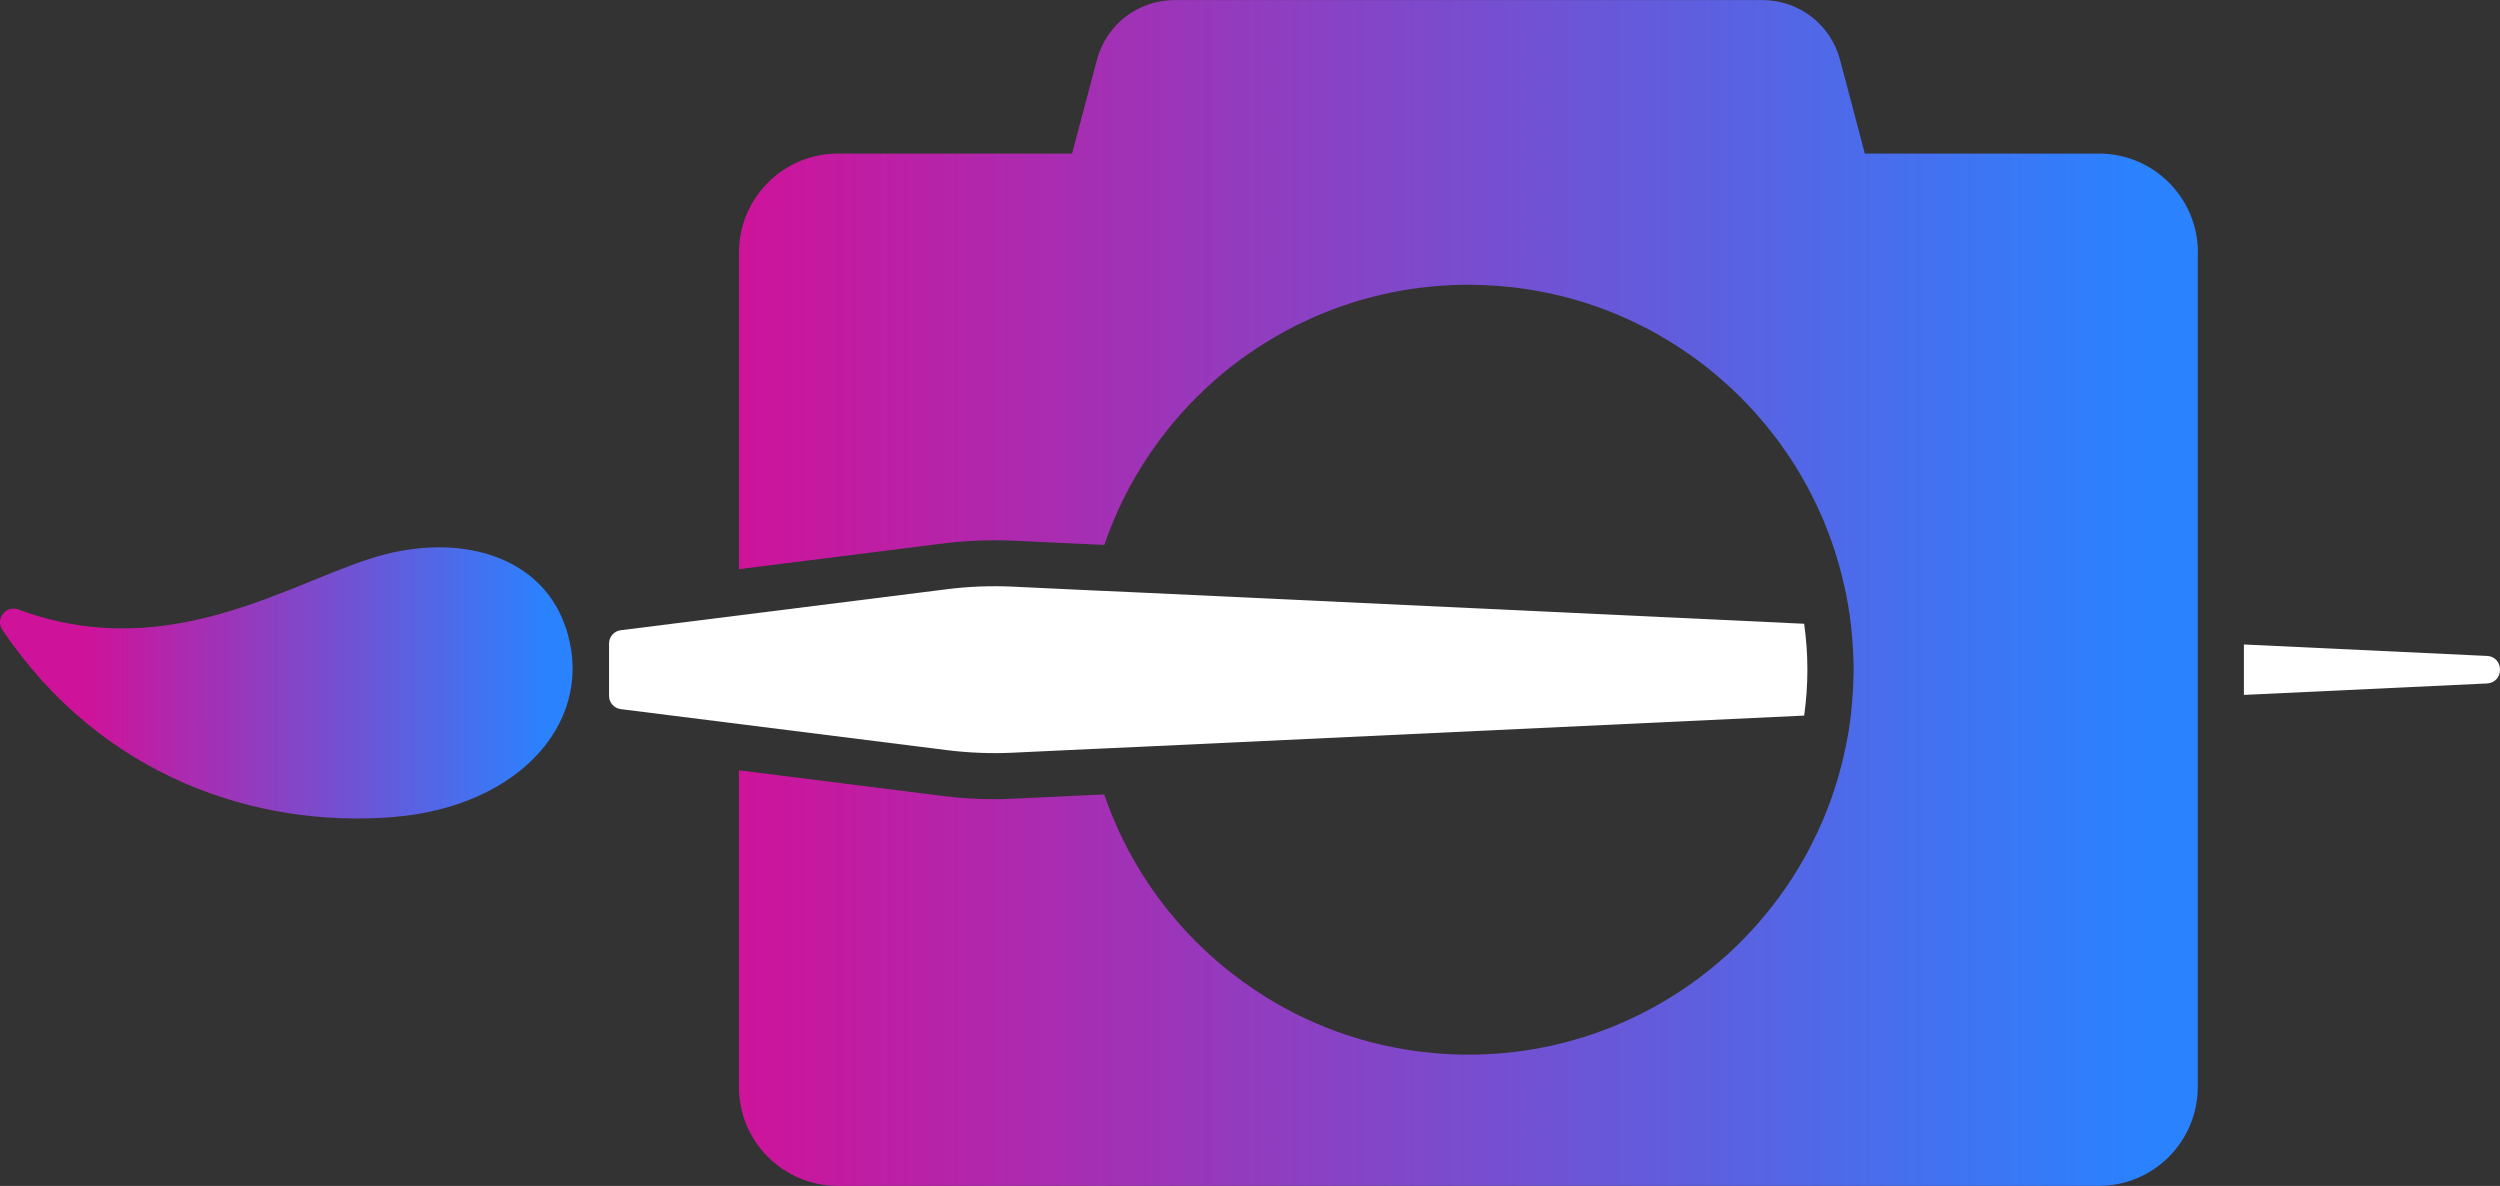
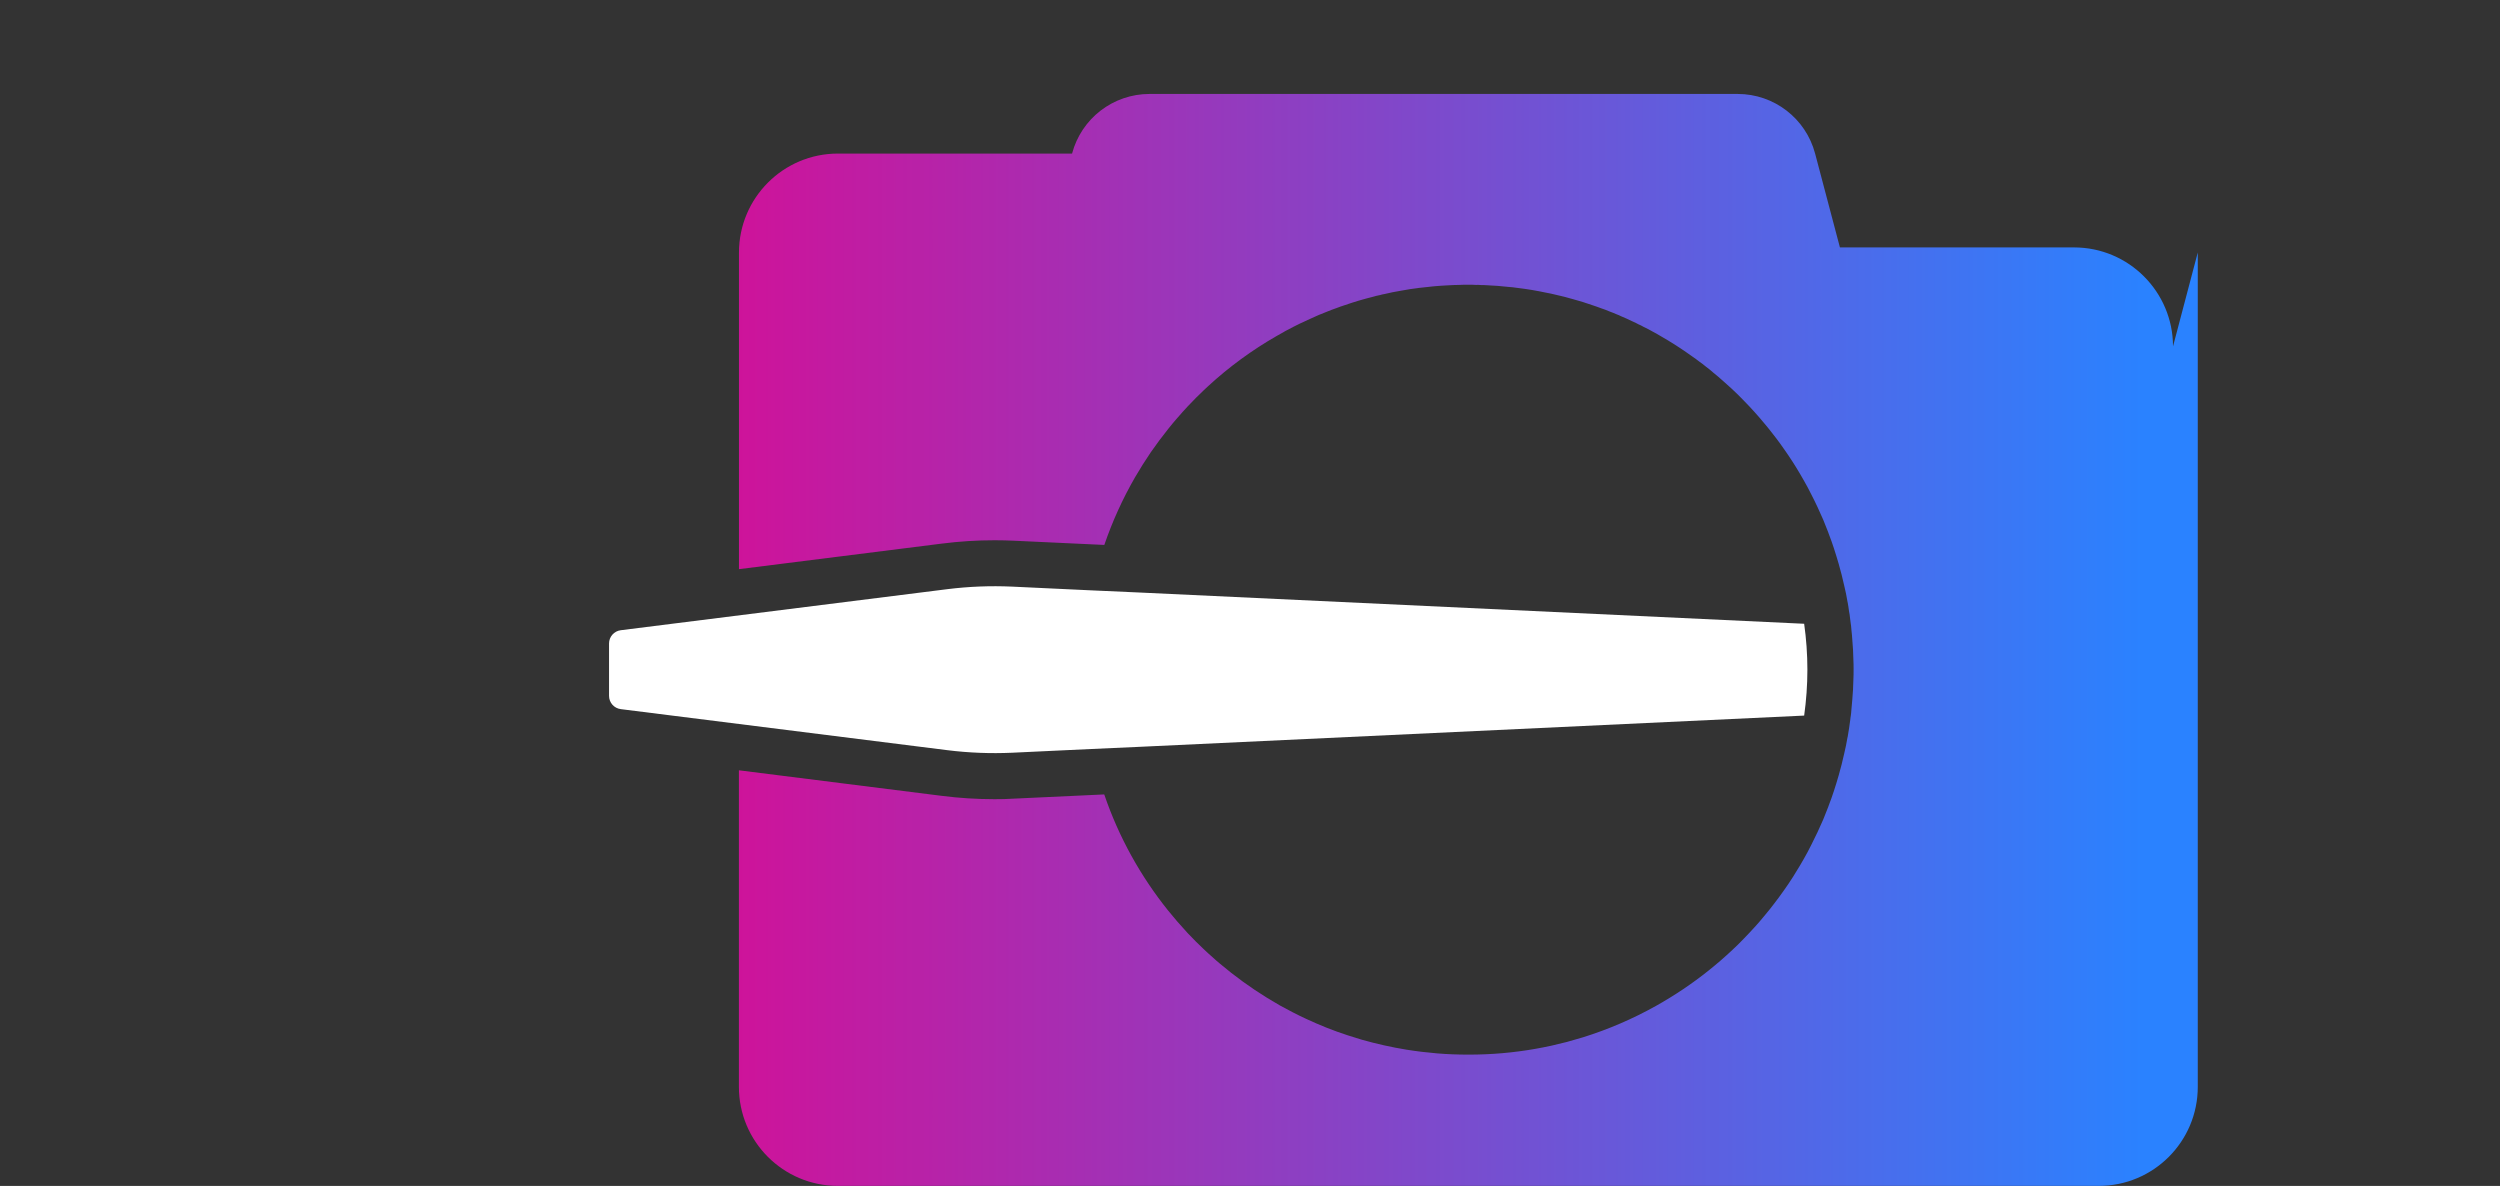
<svg xmlns="http://www.w3.org/2000/svg" xmlns:xlink="http://www.w3.org/1999/xlink" id="Layer_1" viewBox="0 0 751.76 356.61">
  <rect x="0" y="0" width="751.76" height="356.61" fill="#333333" stroke="none" />
  <defs>
    <style>.cls-1{fill:url(#linear-gradient-2);}.cls-2{fill:url(#linear-gradient);}.cls-3{fill:#fff;}</style>
    <linearGradient id="linear-gradient" x1="221.27" y1="178.3" x2="644.7" y2="178.3" gradientUnits="userSpaceOnUse">
      <stop offset="0" stop-color="#ce139a" />
      <stop offset="1" stop-color="#2a82ff" />
    </linearGradient>
    <linearGradient id="linear-gradient-2" x1="26.76" y1="205.35" x2="164.38" y2="205.35" xlink:href="#linear-gradient" />
  </defs>
-   <path class="cls-2" d="M660.88,75.92v250.91c0,16.43-13.31,29.77-29.77,29.77H251.96c-16.46,0-29.77-13.34-29.77-29.77v-95.2l61.04,7.69c5.19.66,10.53,1,15.83,1,1.95,0,3.93-.03,5.91-.17l27.02-1.26h.06c4.36,12.82,10.93,24.61,19.22,34.93.92,1.12,1.84,2.24,2.75,3.3.03.03.06.06.09.09.98,1.12,1.95,2.21,2.95,3.3.86.92,1.75,1.84,2.64,2.72.2.2.4.4.6.57,1,1,2.01,1.95,3.04,2.9.8.75,1.63,1.46,2.47,2.21.34.29.72.6,1.09.92,4.42,3.73,9.12,7.14,14.05,10.18,1.26.77,2.52,1.52,3.81,2.27,2.58,1.43,5.22,2.81,7.95,4.07,4.04,1.89,8.2,3.56,12.51,4.96,1.43.46,2.87.92,4.33,1.35,4.36,1.23,8.83,2.24,13.37,2.98,3.04.49,6.14.86,9.24,1.12,3.13.26,6.25.37,9.44.37,3.41,0,6.8-.14,10.12-.43,3.33-.29,6.63-.72,9.87-1.29,1.63-.29,3.24-.6,4.85-.95,1.61-.37,3.18-.75,4.76-1.15,1.58-.43,3.13-.89,4.68-1.35.06-.03.09-.03.11-.03,7.72-2.41,15.06-5.59,22-9.47,1.38-.77,2.75-1.58,4.1-2.41,1.35-.83,2.7-1.69,4.02-2.58,2.64-1.78,5.19-3.64,7.66-5.62,1.2-.98,2.41-1.95,3.56-2.95.03-.03.06-.06.09-.09,1.2-1.03,2.38-2.09,3.53-3.18,1.15-1.06,2.29-2.18,3.38-3.33,1.09-1.12,2.18-2.27,3.24-3.44.95-1.03,1.86-2.09,2.75-3.18.2-.23.4-.46.57-.69.83-.98,1.63-1.98,2.41-3.01,1.09-1.38,2.12-2.81,3.13-4.24.92-1.29,1.81-2.61,2.67-3.96.72-1.15,1.43-2.32,2.15-3.5.8-1.35,1.58-2.72,2.32-4.1.37-.69.75-1.41,1.09-2.12,1.29-2.5,2.47-5.05,3.59-7.63.49-1.18.98-2.38,1.43-3.59.09-.26.2-.54.29-.8.54-1.38,1.03-2.78,1.49-4.19.52-1.55.98-3.1,1.43-4.65.63-2.21,1.2-4.42,1.69-6.68.37-1.52.69-3.1.95-4.68.06-.11.06-.26.09-.37.29-1.63.54-3.3.75-4.96.06-.26.09-.52.09-.77.09-.4.11-.83.17-1.23.06-.43.09-.86.11-1.29.11-.98.2-1.98.26-2.95.17-1.95.29-3.93.32-5.91.06-1,.06-2.01.06-3.01s0-1.98-.06-2.95c-.03-1.98-.14-3.96-.32-5.91-.06-1-.14-1.98-.26-2.95-.03-.43-.06-.83-.11-1.26-.03-.34-.09-.69-.14-1.03-.03-.46-.09-.89-.17-1.32-.06-.72-.17-1.43-.32-2.15-.09-.83-.23-1.66-.37-2.47-.03-.14-.06-.26-.09-.4-.26-1.61-.57-3.13-.95-4.68-.49-2.27-1.06-4.47-1.69-6.68-.46-1.55-.92-3.1-1.43-4.65-.46-1.41-.95-2.81-1.49-4.19-.09-.26-.2-.54-.29-.8-.46-1.2-.95-2.41-1.43-3.59-1.12-2.58-2.29-5.13-3.59-7.63-.34-.72-.72-1.43-1.09-2.12-.75-1.38-1.52-2.75-2.32-4.1-.69-1.18-1.41-2.35-2.15-3.5-.86-1.35-1.75-2.67-2.67-3.96-.69-1-1.41-2.01-2.15-2.98-.46-.6-.92-1.2-1.38-1.78-.83-1.09-1.69-2.15-2.58-3.18-.89-1.09-1.81-2.15-2.75-3.18-.98-1.09-1.98-2.18-3.01-3.21-1.26-1.32-2.55-2.61-3.9-3.84-.83-.77-1.69-1.55-2.55-2.29-.95-.86-1.92-1.69-2.9-2.47-.69-.63-1.41-1.2-2.15-1.75-.72-.6-1.46-1.15-2.21-1.69-.66-.52-1.32-1-2.01-1.46-3.1-2.24-6.31-4.3-9.64-6.2-.72-.43-1.43-.86-2.18-1.23-.89-.52-1.81-1-2.75-1.43-.54-.32-1.09-.6-1.66-.83-.54-.32-1.09-.57-1.63-.8-1.18-.57-2.35-1.12-3.56-1.61-.43-.23-.86-.4-1.32-.57-.69-.32-1.38-.57-2.07-.83-.86-.37-1.75-.72-2.64-1-.89-.34-1.78-.66-2.7-.95-1.78-.63-3.59-1.2-5.42-1.69-1.84-.54-3.7-1.03-5.56-1.43-.92-.23-1.86-.43-2.81-.6-2.81-.6-5.68-1.09-8.58-1.43-.95-.14-1.92-.26-2.9-.32-1.95-.23-3.9-.37-5.88-.46-.77-.06-1.58-.09-2.38-.09-.43-.06-.86-.06-1.32-.03-.75-.06-1.49-.06-2.24-.06-1,0-2.01,0-3.01.06-1,0-2.01.06-2.98.11-2.95.14-5.88.4-8.78.77-1.92.23-3.84.52-5.74.89-1.58.26-3.16.57-4.7.95-.49.09-.95.17-1.41.32-.77.14-1.55.34-2.29.57-.06-.03-.11,0-.14.03-2.75.69-5.45,1.49-8.09,2.41-.92.29-1.81.6-2.7.95-.89.32-1.78.63-2.64,1-1.75.66-3.5,1.41-5.19,2.21-.8.34-1.61.72-2.41,1.12-.17.06-.34.14-.52.23-1.32.63-2.64,1.32-3.93,2.01-.4.2-.8.4-1.18.66-.66.34-1.32.72-1.95,1.09-7.46,4.27-14.4,9.35-20.68,15.14-.98.89-1.92,1.81-2.87,2.75-.23.2-.46.43-.69.66-.89.89-1.75,1.78-2.61,2.7-1,1.09-2.01,2.18-2.95,3.3-.06.03-.09.06-.11.11-.92,1.06-1.84,2.15-2.72,3.27-1.84,2.29-3.61,4.68-5.28,7.08-1.66,2.44-3.24,4.96-4.73,7.51-3.7,6.42-6.8,13.22-9.24,20.34h-.06l-27.02-1.26c-1.98-.09-3.96-.14-5.91-.14-5.31,0-10.64.34-15.83,1l-61.04,7.69v-95.2c0-16.41,13.31-29.77,29.77-29.77h70.39l7.49-28.22c2.81-10.58,12.36-17.93,23.32-17.93h176.8c10.96,0,20.51,7.34,23.32,17.93l7.46,28.22h70.39c16.46,0,29.77,13.37,29.77,29.77Z" />
+   <path class="cls-2" d="M660.88,75.92v250.91c0,16.43-13.31,29.77-29.77,29.77H251.96c-16.46,0-29.77-13.34-29.77-29.77v-95.2l61.04,7.69c5.19.66,10.53,1,15.83,1,1.95,0,3.93-.03,5.91-.17l27.02-1.26h.06c4.36,12.82,10.93,24.61,19.22,34.93.92,1.12,1.84,2.24,2.75,3.3.03.03.06.06.09.09.98,1.12,1.95,2.21,2.95,3.3.86.92,1.75,1.84,2.64,2.72.2.2.4.4.6.57,1,1,2.01,1.95,3.04,2.9.8.75,1.63,1.46,2.47,2.21.34.29.72.6,1.09.92,4.42,3.73,9.12,7.14,14.05,10.18,1.26.77,2.52,1.52,3.81,2.27,2.58,1.43,5.22,2.81,7.95,4.07,4.04,1.89,8.2,3.56,12.51,4.96,1.43.46,2.87.92,4.33,1.35,4.36,1.23,8.83,2.24,13.37,2.98,3.04.49,6.14.86,9.24,1.12,3.13.26,6.25.37,9.44.37,3.41,0,6.8-.14,10.12-.43,3.33-.29,6.63-.72,9.87-1.29,1.63-.29,3.24-.6,4.85-.95,1.61-.37,3.18-.75,4.76-1.15,1.58-.43,3.13-.89,4.68-1.35.06-.03.09-.03.11-.03,7.72-2.41,15.06-5.59,22-9.47,1.38-.77,2.75-1.58,4.1-2.41,1.35-.83,2.7-1.69,4.02-2.58,2.64-1.78,5.19-3.64,7.66-5.62,1.2-.98,2.41-1.95,3.56-2.95.03-.03.06-.06.09-.09,1.2-1.03,2.38-2.09,3.53-3.18,1.15-1.06,2.29-2.18,3.38-3.33,1.09-1.12,2.18-2.27,3.24-3.44.95-1.03,1.86-2.09,2.75-3.18.2-.23.4-.46.57-.69.83-.98,1.63-1.98,2.41-3.01,1.09-1.38,2.12-2.81,3.13-4.24.92-1.29,1.81-2.61,2.67-3.96.72-1.15,1.43-2.32,2.15-3.5.8-1.35,1.58-2.72,2.32-4.1.37-.69.75-1.41,1.09-2.12,1.29-2.5,2.47-5.05,3.59-7.63.49-1.18.98-2.38,1.43-3.59.09-.26.2-.54.29-.8.54-1.38,1.03-2.78,1.49-4.19.52-1.55.98-3.1,1.43-4.65.63-2.21,1.2-4.42,1.69-6.68.37-1.52.69-3.1.95-4.68.06-.11.06-.26.09-.37.29-1.63.54-3.3.75-4.96.06-.26.09-.52.09-.77.09-.4.11-.83.17-1.23.06-.43.09-.86.11-1.29.11-.98.2-1.98.26-2.95.17-1.95.29-3.93.32-5.91.06-1,.06-2.01.06-3.01s0-1.98-.06-2.95c-.03-1.98-.14-3.96-.32-5.91-.06-1-.14-1.98-.26-2.95-.03-.43-.06-.83-.11-1.26-.03-.34-.09-.69-.14-1.03-.03-.46-.09-.89-.17-1.32-.06-.72-.17-1.43-.32-2.15-.09-.83-.23-1.66-.37-2.47-.03-.14-.06-.26-.09-.4-.26-1.61-.57-3.13-.95-4.68-.49-2.27-1.06-4.47-1.69-6.68-.46-1.55-.92-3.1-1.43-4.65-.46-1.41-.95-2.81-1.49-4.19-.09-.26-.2-.54-.29-.8-.46-1.2-.95-2.41-1.43-3.59-1.12-2.58-2.29-5.13-3.59-7.63-.34-.72-.72-1.43-1.09-2.12-.75-1.38-1.52-2.75-2.32-4.1-.69-1.18-1.41-2.35-2.15-3.5-.86-1.35-1.75-2.67-2.67-3.96-.69-1-1.41-2.01-2.15-2.98-.46-.6-.92-1.2-1.38-1.78-.83-1.09-1.69-2.15-2.58-3.18-.89-1.09-1.81-2.15-2.75-3.18-.98-1.09-1.98-2.18-3.01-3.21-1.26-1.32-2.55-2.61-3.9-3.84-.83-.77-1.69-1.55-2.55-2.29-.95-.86-1.92-1.69-2.9-2.47-.69-.63-1.41-1.2-2.15-1.75-.72-.6-1.46-1.15-2.21-1.69-.66-.52-1.32-1-2.01-1.46-3.1-2.24-6.31-4.3-9.64-6.2-.72-.43-1.43-.86-2.18-1.23-.89-.52-1.81-1-2.75-1.43-.54-.32-1.09-.6-1.66-.83-.54-.32-1.09-.57-1.63-.8-1.18-.57-2.35-1.12-3.56-1.61-.43-.23-.86-.4-1.32-.57-.69-.32-1.38-.57-2.07-.83-.86-.37-1.75-.72-2.64-1-.89-.34-1.78-.66-2.7-.95-1.78-.63-3.59-1.2-5.42-1.69-1.84-.54-3.7-1.03-5.56-1.43-.92-.23-1.86-.43-2.81-.6-2.81-.6-5.68-1.09-8.58-1.43-.95-.14-1.92-.26-2.9-.32-1.95-.23-3.9-.37-5.88-.46-.77-.06-1.58-.09-2.38-.09-.43-.06-.86-.06-1.32-.03-.75-.06-1.49-.06-2.24-.06-1,0-2.01,0-3.01.06-1,0-2.01.06-2.98.11-2.95.14-5.88.4-8.78.77-1.92.23-3.84.52-5.74.89-1.58.26-3.16.57-4.7.95-.49.09-.95.17-1.41.32-.77.14-1.55.34-2.29.57-.06-.03-.11,0-.14.03-2.75.69-5.45,1.49-8.09,2.41-.92.29-1.81.6-2.7.95-.89.32-1.78.63-2.64,1-1.75.66-3.5,1.41-5.19,2.21-.8.34-1.61.72-2.41,1.12-.17.06-.34.14-.52.23-1.32.63-2.64,1.32-3.93,2.01-.4.2-.8.4-1.18.66-.66.34-1.32.72-1.95,1.09-7.46,4.27-14.4,9.35-20.68,15.14-.98.89-1.92,1.81-2.87,2.75-.23.2-.46.43-.69.66-.89.89-1.75,1.78-2.61,2.7-1,1.09-2.01,2.18-2.95,3.3-.06.03-.09.06-.11.11-.92,1.06-1.84,2.15-2.72,3.27-1.84,2.29-3.61,4.68-5.28,7.08-1.66,2.44-3.24,4.96-4.73,7.51-3.7,6.42-6.8,13.22-9.24,20.34h-.06l-27.02-1.26c-1.98-.09-3.96-.14-5.91-.14-5.31,0-10.64.34-15.83,1l-61.04,7.69v-95.2c0-16.41,13.31-29.77,29.77-29.77h70.39c2.81-10.58,12.36-17.93,23.32-17.93h176.8c10.96,0,20.51,7.34,23.32,17.93l7.46,28.22h70.39c16.46,0,29.77,13.37,29.77,29.77Z" />
  <path class="cls-3" d="M542.52,187.59c.63,4.49.97,9.11.97,13.77s-.34,9.28-.97,13.82l-200.18,9.41-14.07.63-23.94,1.13c-6.47.29-12.98.04-19.4-.76l-98.26-12.35c-2.02-.25-3.53-1.97-3.53-3.99v-15.75c0-2.02,1.51-3.74,3.53-3.99l98.26-12.35c6.43-.8,12.93-1.05,19.4-.76l23.94,1.13,14.07.63,200.18,9.41Z" />
-   <path class="cls-3" d="M747.82,205.52l-73.07,3.44v-15.16l73.07,3.44c5.25.25,5.25,8.02,0,8.27Z" />
-   <path class="cls-1" d="M169.83,187.9c-7.29-20.21-30.03-27.22-53.79-21.27-26.15,6.55-63.73,34.04-110.49,16.66-3.77-1.4-7.07,2.79-4.82,6.13,29.92,44.4,76.47,59.47,117.14,56.3,39.37-3.06,61.96-30.09,51.96-57.82Z" />
</svg>